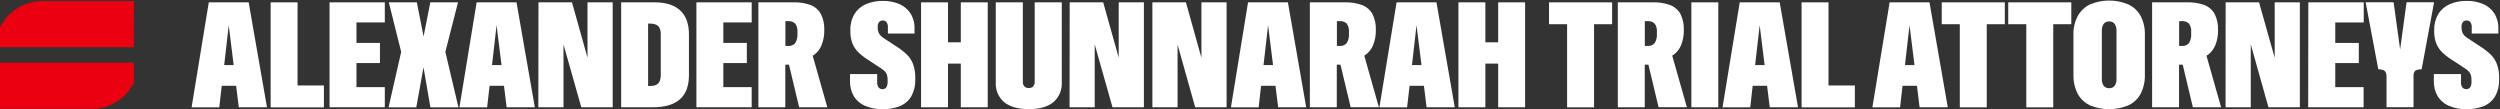
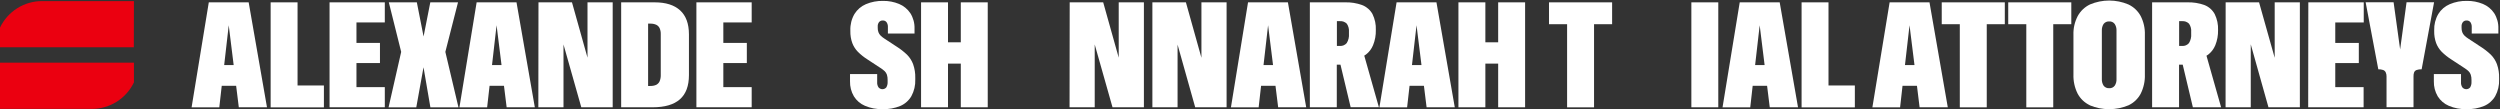
<svg xmlns="http://www.w3.org/2000/svg" width="1624" height="71" viewBox="0 0 1624 71" fill="none" class="sh-logo-full">
  <rect x="0" y="0" width="1624" height="71" fill="#333333" stroke="none" />
  <title>Alexander Shunnarah Trial Attorneys</title>
  <path fill-rule="evenodd" clip-rule="evenodd" d="M1357.53 68.356C1354.14 66.754 1351.37 64.103 1349.61 60.797C1347.69 56.932 1346.76 52.652 1346.91 48.34V22.619C1346.77 18.378 1347.73 14.173 1349.7 10.415C1351.5 7.12 1354.3 4.48 1357.69 2.872C1361.63 1.209 1365.85 0.352 1370.13 0.352C1374.4 0.352 1378.63 1.209 1382.57 2.872C1385.95 4.448 1388.74 7.058 1390.54 10.325C1392.51 14.128 1393.46 18.375 1393.31 22.654V48.377C1393.46 52.688 1392.53 56.968 1390.61 60.833C1388.86 64.146 1386.08 66.8 1382.69 68.392C1378.7 70.064 1374.42 70.924 1370.09 70.924C1365.77 70.924 1361.48 70.064 1357.49 68.392L1357.53 68.356ZM1373.73 55.666C1374.56 54.385 1374.96 52.872 1374.88 51.346V19.864C1374.95 18.344 1374.54 16.84 1373.71 15.562C1373.3 15.005 1372.75 14.561 1372.12 14.274C1371.49 13.987 1370.8 13.867 1370.11 13.925C1369.42 13.875 1368.73 13.997 1368.11 14.28C1367.48 14.563 1366.93 14.997 1366.51 15.544C1365.69 16.831 1365.29 18.34 1365.36 19.864V51.346C1365.29 52.871 1365.69 54.38 1366.51 55.666C1366.93 56.214 1367.48 56.648 1368.11 56.931C1368.73 57.214 1369.42 57.336 1370.11 57.286C1370.8 57.346 1371.49 57.228 1372.12 56.945C1372.75 56.661 1373.3 56.221 1373.71 55.666H1373.73Z" fill="#ffffff" />
  <path d="M554.692 62.578C556.395 65.328 558.911 67.479 561.892 68.734C565.511 70.263 569.413 71.005 573.34 70.912C577.277 71.021 581.194 70.31 584.842 68.825C587.866 67.532 590.391 65.297 592.042 62.453C593.839 59.145 594.71 55.414 594.562 51.653V50.699C594.651 47.638 594.175 44.587 593.158 41.699C592.3 39.407 590.969 37.322 589.252 35.578C587.176 33.596 584.909 31.823 582.484 30.287L582.25 30.142L574.348 24.959C573.48 24.408 572.677 23.762 571.954 23.032C571.371 22.422 570.917 21.699 570.622 20.909C570.297 19.997 570.144 19.032 570.172 18.064V17.308C570.084 16.237 570.399 15.172 571.054 14.32C571.358 13.977 571.737 13.707 572.161 13.533C572.585 13.358 573.044 13.283 573.502 13.312C573.964 13.29 574.425 13.379 574.845 13.574C575.265 13.768 575.632 14.061 575.914 14.428C576.548 15.372 576.852 16.498 576.778 17.633V21.773H594.076V18.605C594.194 15.074 593.254 11.589 591.376 8.596C589.582 5.908 587.033 3.811 584.05 2.566C580.752 1.207 577.212 0.534 573.646 0.587C569.818 0.501 566.015 1.225 562.486 2.711C559.408 4.022 556.811 6.254 555.052 9.1C553.187 12.315 552.263 15.989 552.388 19.703V20.171C552.327 22.811 552.748 25.44 553.63 27.928C554.431 30.044 555.656 31.974 557.23 33.599C559.104 35.485 561.188 37.152 563.44 38.566L571.954 44.147C572.936 44.761 573.858 45.466 574.708 46.252C575.346 46.885 575.832 47.655 576.13 48.502C576.481 49.626 576.639 50.8 576.598 51.977V53.164C576.677 54.422 576.383 55.674 575.752 56.764C575.441 57.132 575.054 57.428 574.617 57.63C574.18 57.833 573.704 57.938 573.223 57.938C572.741 57.938 572.266 57.833 571.829 57.63C571.392 57.428 571.005 57.132 570.694 56.764C570.033 55.766 569.722 54.575 569.812 53.38V48.106H552.172V52.769C552.071 56.211 552.944 59.611 554.692 62.578Z" fill="#ffffff" />
-   <path fill-rule="evenodd" clip-rule="evenodd" d="M492.646 1.522H515.29C519.181 1.377 523.062 1.988 526.72 3.322C529.528 4.443 531.853 6.513 533.29 9.172C534.859 12.396 535.602 15.959 535.45 19.541C535.534 22.923 534.921 26.287 533.65 29.422C532.679 31.817 531.081 33.906 529.024 35.471C528.665 35.727 528.296 35.969 527.919 36.196L537.43 69.689H519.124L512.525 42.023H510.142V69.689H492.646V1.522ZM516.586 28C517.699 26.176 518.203 24.046 518.026 21.916V20.782C518.201 18.874 517.705 16.964 516.622 15.383C516.019 14.786 515.292 14.329 514.492 14.046C513.693 13.763 512.84 13.66 511.996 13.745H510.196V29.855H512.14C512.974 29.911 513.81 29.772 514.581 29.451C515.353 29.129 516.039 28.633 516.586 28Z" fill="#ffffff" />
  <path fill-rule="evenodd" clip-rule="evenodd" d="M161.536 1.522H135.634L124.456 69.742H142.456L144.04 55.72H153.395L155.128 69.689H173.434L161.536 1.522ZM151.788 42.257L148.586 16.415L145.629 42.257H151.788Z" fill="#ffffff" />
  <path d="M193.288 1.522H175.81V69.742H210.406V55.523H193.288V1.522Z" fill="#ffffff" />
  <path d="M214.078 1.522H249.97V14.572H231.556V27.875H246.82V40.961H231.556V56.602H249.97V69.67H214.078V1.522Z" fill="#ffffff" />
  <path d="M252.58 1.522L260.608 33.706L252.418 69.707H270.418L275.116 43.696L279.58 69.707H297.814L289.3 33.706L297.526 1.522H279.526L275.152 23.716L270.778 1.522H252.58Z" fill="#ffffff" />
  <path fill-rule="evenodd" clip-rule="evenodd" d="M309.622 1.522H335.524L347.422 69.689H329.116L327.383 55.72H318.028L316.444 69.742H298.444L309.622 1.522ZM322.575 16.405L325.793 42.257H319.617L322.575 16.405Z" fill="#ffffff" />
  <path d="M371.56 1.522H349.798L349.708 69.688H366.052V28.879L377.608 69.688H398.002V1.522H381.64V37.465L371.56 1.522Z" fill="#ffffff" />
  <path fill-rule="evenodd" clip-rule="evenodd" d="M403.51 1.522H425.29C432.49 1.522 437.992 3.256 441.796 6.724C445.6 10.193 447.514 15.364 447.538 22.241V48.773C447.538 55.816 445.582 61.06 441.67 64.504C437.764 67.96 431.86 69.688 424.012 69.688H403.51V1.522ZM426.208 55.145C427.208 54.663 428.01 53.848 428.476 52.84C429.036 51.478 429.294 50.01 429.232 48.538V22.241C429.285 20.874 429.027 19.514 428.476 18.262C428.002 17.282 427.199 16.499 426.208 16.049C424.997 15.537 423.688 15.298 422.374 15.346H421.006V55.846H422.338C423.664 55.897 424.984 55.657 426.208 55.145Z" fill="#ffffff" />
  <path d="M488.29 1.522H452.38V69.67H488.29V56.602H469.876V40.961H485.14V27.875H469.876V14.572H488.29V1.522Z" fill="#ffffff" />
  <path d="M598.324 1.522H615.82V27.479H624.136V1.522H641.632V69.688H624.136V41.32H615.82V69.688H598.324V1.522Z" fill="#ffffff" />
-   <path d="M648.06 60.541C648.996 62.769 650.43 64.753 652.252 66.341C655.888 69.365 661.468 70.876 668.398 70.876C675.328 70.876 680.728 69.347 684.328 66.305C686.147 64.722 687.579 62.745 688.515 60.523C689.451 58.302 689.866 55.895 689.728 53.489V1.522H672.142V53.147C672.205 54.23 671.843 55.295 671.134 56.116C670.772 56.483 670.336 56.767 669.854 56.95C669.373 57.133 668.858 57.211 668.344 57.178C667.81 57.219 667.274 57.145 666.771 56.962C666.268 56.779 665.81 56.491 665.428 56.116C664.725 55.292 664.37 54.227 664.438 53.147V1.522H646.852V53.489C646.711 55.901 647.124 58.313 648.06 60.541Z" fill="#ffffff" />
  <path d="M694.876 1.522H716.638L726.718 37.465V1.522H743.08V69.688H722.686L711.13 28.879V69.688H694.786L694.876 1.522Z" fill="#ffffff" />
  <path d="M770.368 1.522H748.588V69.688H764.95V28.97L776.398 69.688H796.792V1.522H780.448V37.523L770.368 1.522Z" fill="#ffffff" />
  <path fill-rule="evenodd" clip-rule="evenodd" d="M810.724 1.522H836.626L848.506 69.689H830.29L828.557 55.72H819.202L817.618 69.742H799.618L810.724 1.522ZM823.749 16.405L826.967 42.257H820.791L823.749 16.405Z" fill="#ffffff" />
  <path fill-rule="evenodd" clip-rule="evenodd" d="M873.49 1.522H850.882V69.688H868.378V42.023H870.781L877.378 69.635H895.72L886.224 36.142C886.602 35.915 886.971 35.673 887.332 35.416C889.382 33.85 890.973 31.761 891.94 29.369C893.22 26.235 893.833 22.87 893.74 19.486C893.897 15.902 893.148 12.336 891.562 9.118C890.094 6.469 887.744 4.418 884.92 3.322C881.262 1.99 877.38 1.378 873.49 1.522ZM876.28 21.916C876.462 24.049 875.95 26.182 874.822 28C874.279 28.628 873.598 29.121 872.833 29.442C872.069 29.764 871.24 29.905 870.412 29.854H868.45V13.745H870.25C871.094 13.661 871.946 13.765 872.745 14.048C873.545 14.331 874.272 14.787 874.876 15.383C875.959 16.964 876.455 18.874 876.28 20.782V21.916Z" fill="#ffffff" />
  <path fill-rule="evenodd" clip-rule="evenodd" d="M907.222 1.522H933.124L945.022 69.689H926.716L924.983 55.72H915.646L914.062 69.742H896.062L907.222 1.522ZM920.175 16.406L923.393 42.257H917.217L920.175 16.406Z" fill="#ffffff" />
  <path d="M964.894 1.522H947.398V69.688H964.894V41.32H973.21V69.688H990.706V1.522H973.21V27.479H964.894V1.522Z" fill="#ffffff" />
  <path d="M1017.99 15.725H1006.24V1.522H1047.23V15.725H1035.49V69.725H1017.99V15.725Z" fill="#ffffff" />
-   <path fill-rule="evenodd" clip-rule="evenodd" d="M1073.56 1.522H1050.93V69.689H1068.43V42.023H1070.82L1077.41 69.635H1095.79L1086.28 36.142C1086.66 35.915 1087.02 35.673 1087.38 35.416C1089.44 33.852 1091.04 31.763 1092.01 29.369C1093.28 26.233 1093.89 22.869 1093.81 19.486C1093.96 15.905 1093.22 12.342 1091.65 9.118C1090.18 6.464 1087.82 4.411 1084.99 3.322C1081.33 1.988 1077.45 1.377 1073.56 1.522ZM1076.31 21.916C1076.49 24.046 1075.99 26.176 1074.87 28C1074.33 28.633 1073.64 29.129 1072.87 29.451C1072.1 29.772 1071.26 29.911 1070.43 29.855H1068.48V13.745H1070.28C1071.13 13.66 1071.98 13.763 1072.78 14.046C1073.58 14.329 1074.31 14.786 1074.91 15.383C1075.99 16.964 1076.49 18.874 1076.31 20.782V21.916Z" fill="#ffffff" />
  <path d="M1098.71 1.522H1116.2V69.688H1098.71V1.522Z" fill="#ffffff" />
  <path fill-rule="evenodd" clip-rule="evenodd" d="M1156.09 1.522H1130.13L1118.96 69.742H1136.96L1138.54 55.72H1147.9L1149.63 69.689H1167.99L1156.09 1.522ZM1146.29 42.257L1143.09 16.415L1140.13 42.257H1146.29Z" fill="#ffffff" />
  <path d="M1170.31 1.522H1187.79V55.523H1204.91V69.742H1170.31V1.522Z" fill="#ffffff" />
  <path fill-rule="evenodd" clip-rule="evenodd" d="M1253.4 1.522H1227.5L1216.3 69.742H1234.3L1235.88 55.72H1245.25L1246.97 69.689H1265.28L1253.4 1.522ZM1243.65 42.257L1240.43 16.405L1237.47 42.257H1243.65Z" fill="#ffffff" />
  <path d="M1273.09 15.725H1261.35V1.522H1302.32V15.725H1290.59V69.725H1273.09V15.725Z" fill="#ffffff" />
  <path d="M1304.55 15.725H1316.29V69.725H1333.79V15.725H1345.52V1.522H1304.55V15.725Z" fill="#ffffff" />
  <path fill-rule="evenodd" clip-rule="evenodd" d="M1420.69 1.522H1398.01V69.689H1415.51V42.023H1417.9L1424.49 69.689H1442.83L1433.33 36.193C1433.71 35.967 1434.08 35.726 1434.44 35.471C1436.48 33.893 1438.07 31.808 1439.05 29.422C1440.32 26.287 1440.93 22.923 1440.85 19.541C1441 15.959 1440.26 12.396 1438.69 9.172C1437.25 6.513 1434.93 4.443 1432.12 3.322C1428.46 1.988 1424.58 1.377 1420.69 1.522ZM1423.39 21.916C1423.58 24.047 1423.07 26.18 1421.95 28C1421.4 28.633 1420.72 29.129 1419.94 29.451C1419.17 29.772 1418.34 29.911 1417.5 29.855H1415.56V13.745H1417.36C1418.2 13.66 1419.06 13.763 1419.86 14.046C1420.66 14.329 1421.38 14.786 1421.99 15.383C1423.07 16.964 1423.57 18.874 1423.39 20.782V21.916Z" fill="#ffffff" />
  <path d="M1445.78 1.522H1467.49L1477.64 37.548V1.522H1493.99V69.688H1473.59L1462.09 28.778V69.688H1445.73L1445.78 1.522Z" fill="#ffffff" />
-   <path d="M1535.49 1.522H1499.49L1499.4 69.67H1535.4V56.602H1516.99V40.961H1532.29V27.875H1516.99V14.572H1535.49V1.522Z" fill="#ffffff" />
+   <path d="M1535.49 1.522H1499.49L1499.4 69.67H1535.4V56.602H1516.99V40.961H1532.29V27.875H1516.99V14.572H1535.49Z" fill="#ffffff" />
  <path d="M1549.75 46.972C1549.42 46.283 1548.83 45.748 1548.11 45.478C1547.09 45.131 1546.02 44.972 1544.94 45.011L1536.72 1.468H1554.88L1559.13 32.101L1563.3 1.468H1581.18L1573.1 45.011C1571.98 44.963 1570.87 45.121 1569.82 45.478C1569.47 45.602 1569.16 45.793 1568.88 46.041C1568.61 46.288 1568.39 46.586 1568.24 46.919C1567.92 47.769 1567.78 48.675 1567.82 49.583V69.635H1550.29V49.636C1550.32 48.719 1550.13 47.807 1549.75 46.972Z" fill="#ffffff" />
  <path d="M1583.55 62.578C1585.26 65.324 1587.78 67.474 1590.75 68.734C1594.37 70.263 1598.27 71.005 1602.2 70.912C1606.14 71.024 1610.06 70.313 1613.7 68.825C1616.73 67.532 1619.25 65.297 1620.9 62.453C1622.7 59.145 1623.57 55.414 1623.42 51.653V50.699C1623.51 47.638 1623.04 44.587 1622.02 41.699C1621.16 39.407 1619.83 37.322 1618.11 35.578C1616.04 33.596 1613.77 31.823 1611.35 30.287L1611.11 30.142L1603.23 24.959C1602.35 24.408 1601.55 23.762 1600.82 23.032C1600.23 22.422 1599.78 21.699 1599.48 20.909C1599.16 19.997 1599.01 19.032 1599.03 18.064V17.308C1598.95 16.237 1599.26 15.172 1599.92 14.32C1600.22 13.978 1600.6 13.709 1601.02 13.534C1601.45 13.36 1601.91 13.284 1602.36 13.312C1602.83 13.291 1603.29 13.381 1603.71 13.575C1604.14 13.77 1604.51 14.062 1604.79 14.428C1605.41 15.378 1605.71 16.501 1605.64 17.633V21.773H1622.94V18.605C1623.06 15.074 1622.12 11.589 1620.24 8.596C1618.45 5.904 1615.9 3.805 1612.91 2.566C1609.61 1.206 1606.07 0.532 1602.51 0.586C1598.69 0.498 1594.89 1.222 1591.37 2.71C1588.28 4.019 1585.68 6.251 1583.91 9.1C1582.05 12.314 1581.13 15.989 1581.25 19.703V20.17C1581.19 22.811 1581.61 25.44 1582.49 27.928C1583.29 30.044 1584.52 31.974 1586.09 33.599C1587.97 35.477 1590.06 37.143 1592.3 38.566L1600.82 44.147C1601.8 44.752 1602.73 45.458 1603.57 46.252C1604.21 46.88 1604.7 47.651 1604.99 48.502C1605.35 49.625 1605.51 50.799 1605.48 51.977V53.164C1605.55 54.423 1605.25 55.676 1604.61 56.764C1604.3 57.132 1603.92 57.428 1603.48 57.63C1603.04 57.833 1602.57 57.938 1602.08 57.938C1601.6 57.938 1601.13 57.833 1600.69 57.63C1600.25 57.428 1599.87 57.132 1599.56 56.764C1598.89 55.766 1598.58 54.575 1598.67 53.38V48.106H1581.03V52.769C1580.93 56.211 1581.81 59.611 1583.55 62.578Z" fill="#ffffff" />
  <path d="M86.929 30.723H0V17.938C2.465 12.781 6.33 8.428 11.15 5.382C15.97 2.336 21.548 0.721 27.242 0.722H87L86.929 30.723Z" class="logo-icon" fill="#EB0010" />
  <path d="M87 40.722H0V70.722H59.772C65.463 70.718 71.037 69.1 75.853 66.055C80.67 63.009 84.534 58.66 87 53.507V40.722Z" class="logo-icon" fill="#EB0010" />
</svg>